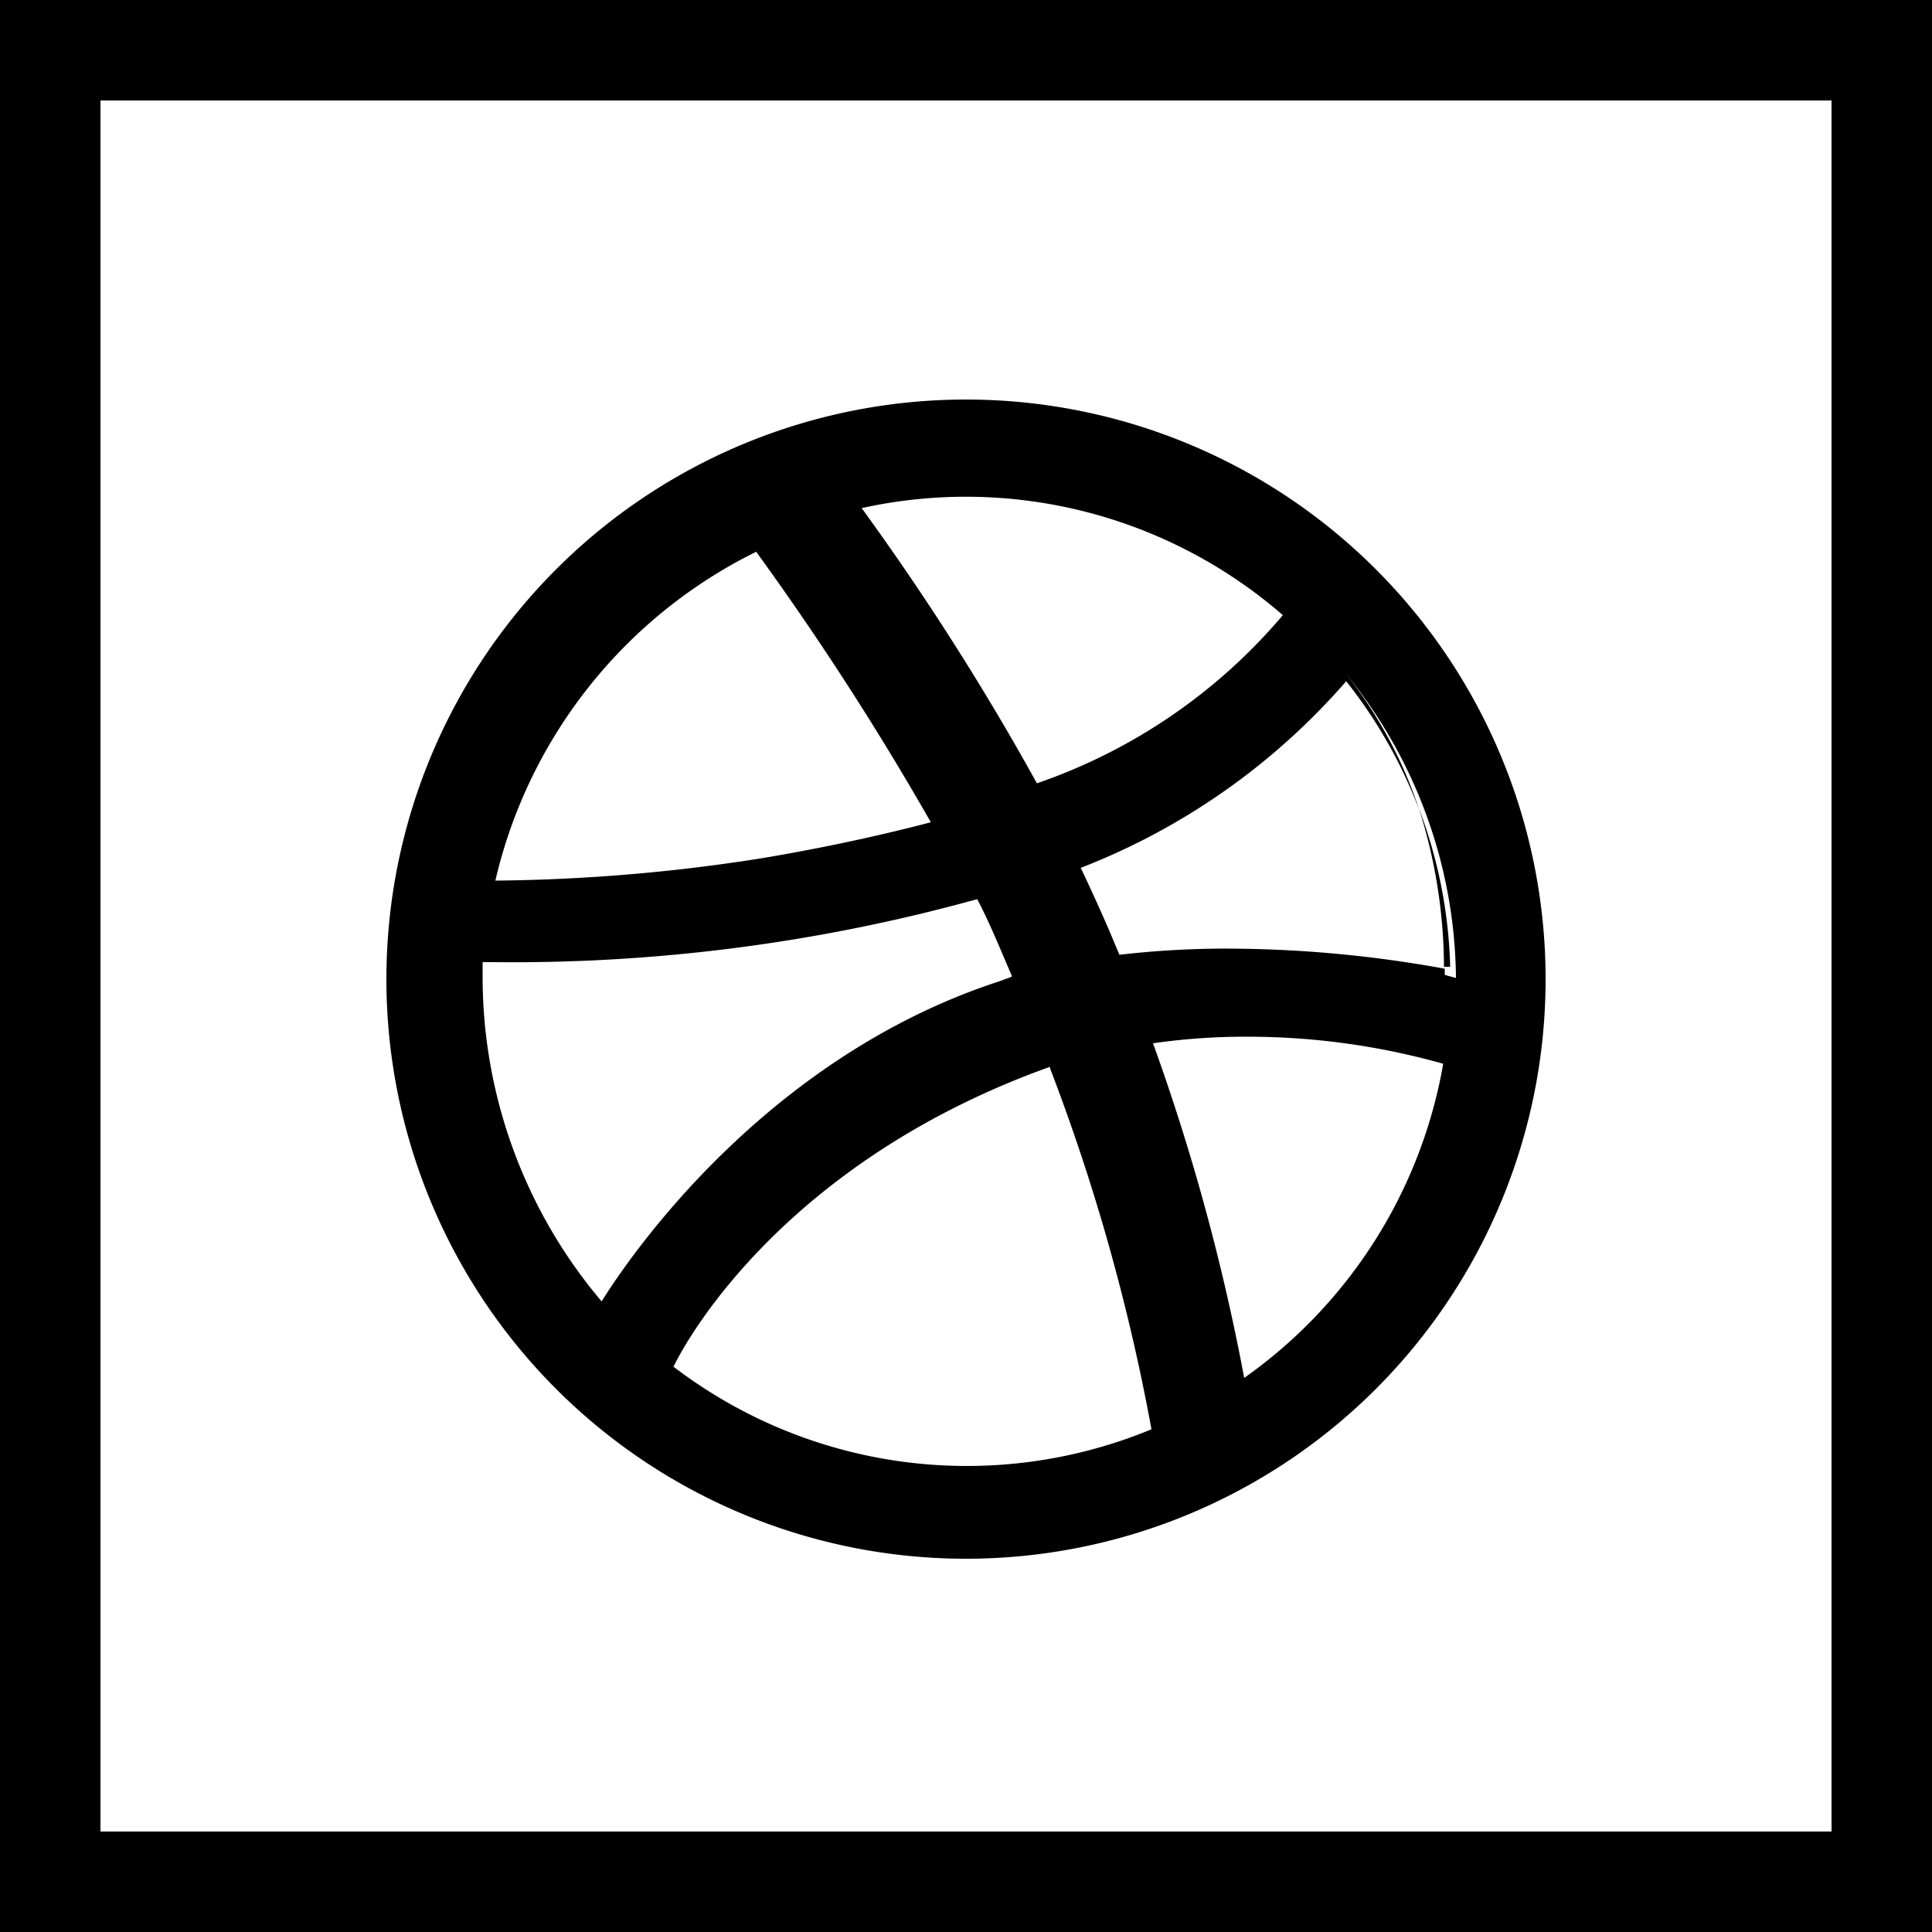
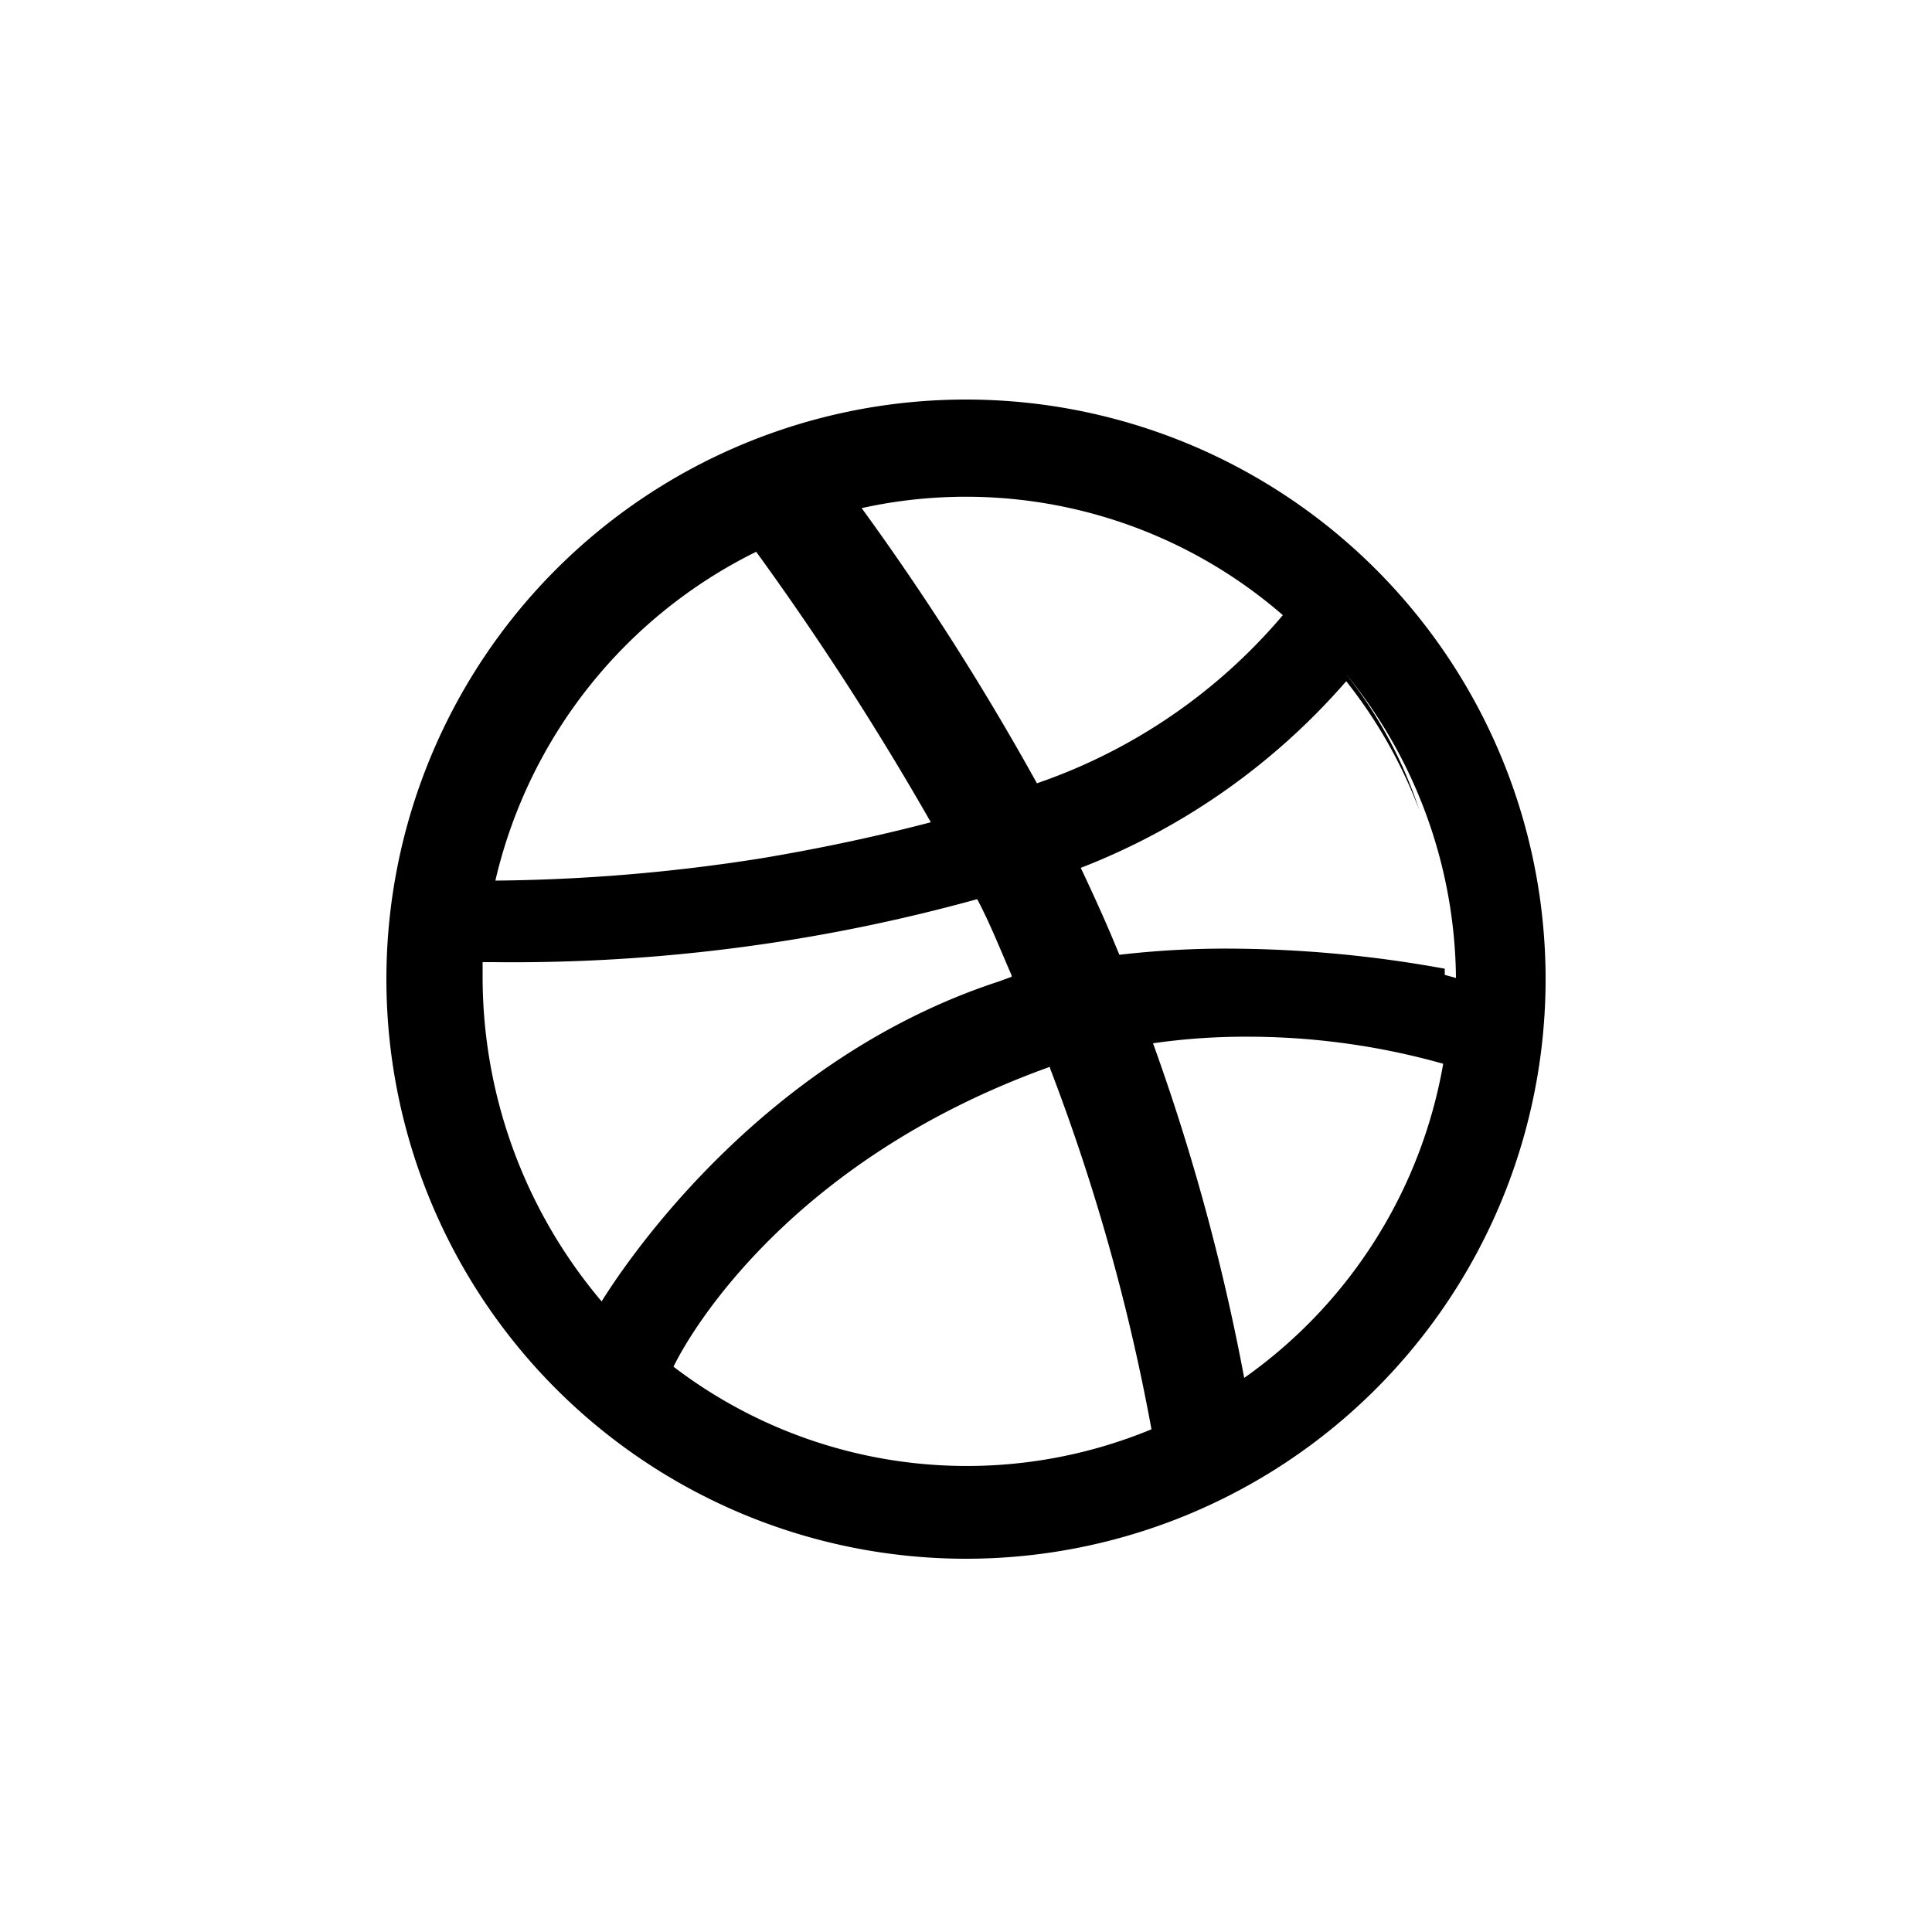
<svg xmlns="http://www.w3.org/2000/svg" id="Layer_1" data-name="Layer 1" viewBox="0 0 50 50">
  <title>1_</title>
-   <path d="M2.6,2.6H47.4V47.4H2.6V2.6ZM0,50H50V0H0V50Z" />
-   <path d="M36.72,20.92a13.64,13.64,0,0,1,.65,4.1l0.16,0A12.38,12.38,0,0,0,36.72,20.92Z" />
  <path d="M25,10.34a15,15,0,1,0,15,15A15,15,0,0,0,25,10.34ZM29.84,27a16.64,16.64,0,0,1,2.43-.17,18.66,18.66,0,0,1,5.08.7,12.59,12.59,0,0,1-5.15,8.13A55.93,55.93,0,0,0,29.84,27ZM19.57,14.28a76.14,76.14,0,0,1,4.52,7c-1.53.4-3,.7-4.37,0.93a46.48,46.48,0,0,1-6.9.58A12.69,12.69,0,0,1,19.57,14.28Zm7.27,6a68.39,68.39,0,0,0-4.54-7.13,12.51,12.51,0,0,1,10.9,2.77A14.51,14.51,0,0,1,26.84,20.27Zm-0.66,5-0.33.12c-6.12,2-9.62,7.22-10.28,8.28a13,13,0,0,1-3.08-8.41c0-.08,0-0.37,0-0.37h0.26a45.08,45.08,0,0,0,12.54-1.63C25.62,23.89,25.92,24.65,26.18,25.24Zm1,2.38a52.56,52.56,0,0,1,2.62,9.33,12.5,12.5,0,0,1-12.37-1.62C17.89,34.42,20.5,30,27.17,27.61Zm10.21-2.43c0-.05,0-0.1,0-0.16a31.62,31.62,0,0,0-5.6-.52,23.8,23.8,0,0,0-2.82.16l-0.23-.55c-0.24-.56-0.5-1.13-0.77-1.7a17.47,17.47,0,0,0,6.87-4.83,12.47,12.47,0,0,1,1.89,3.33,11.36,11.36,0,0,0-1.92-3.55l0,0a12.62,12.62,0,0,1,2.87,7.9Z" />
</svg>